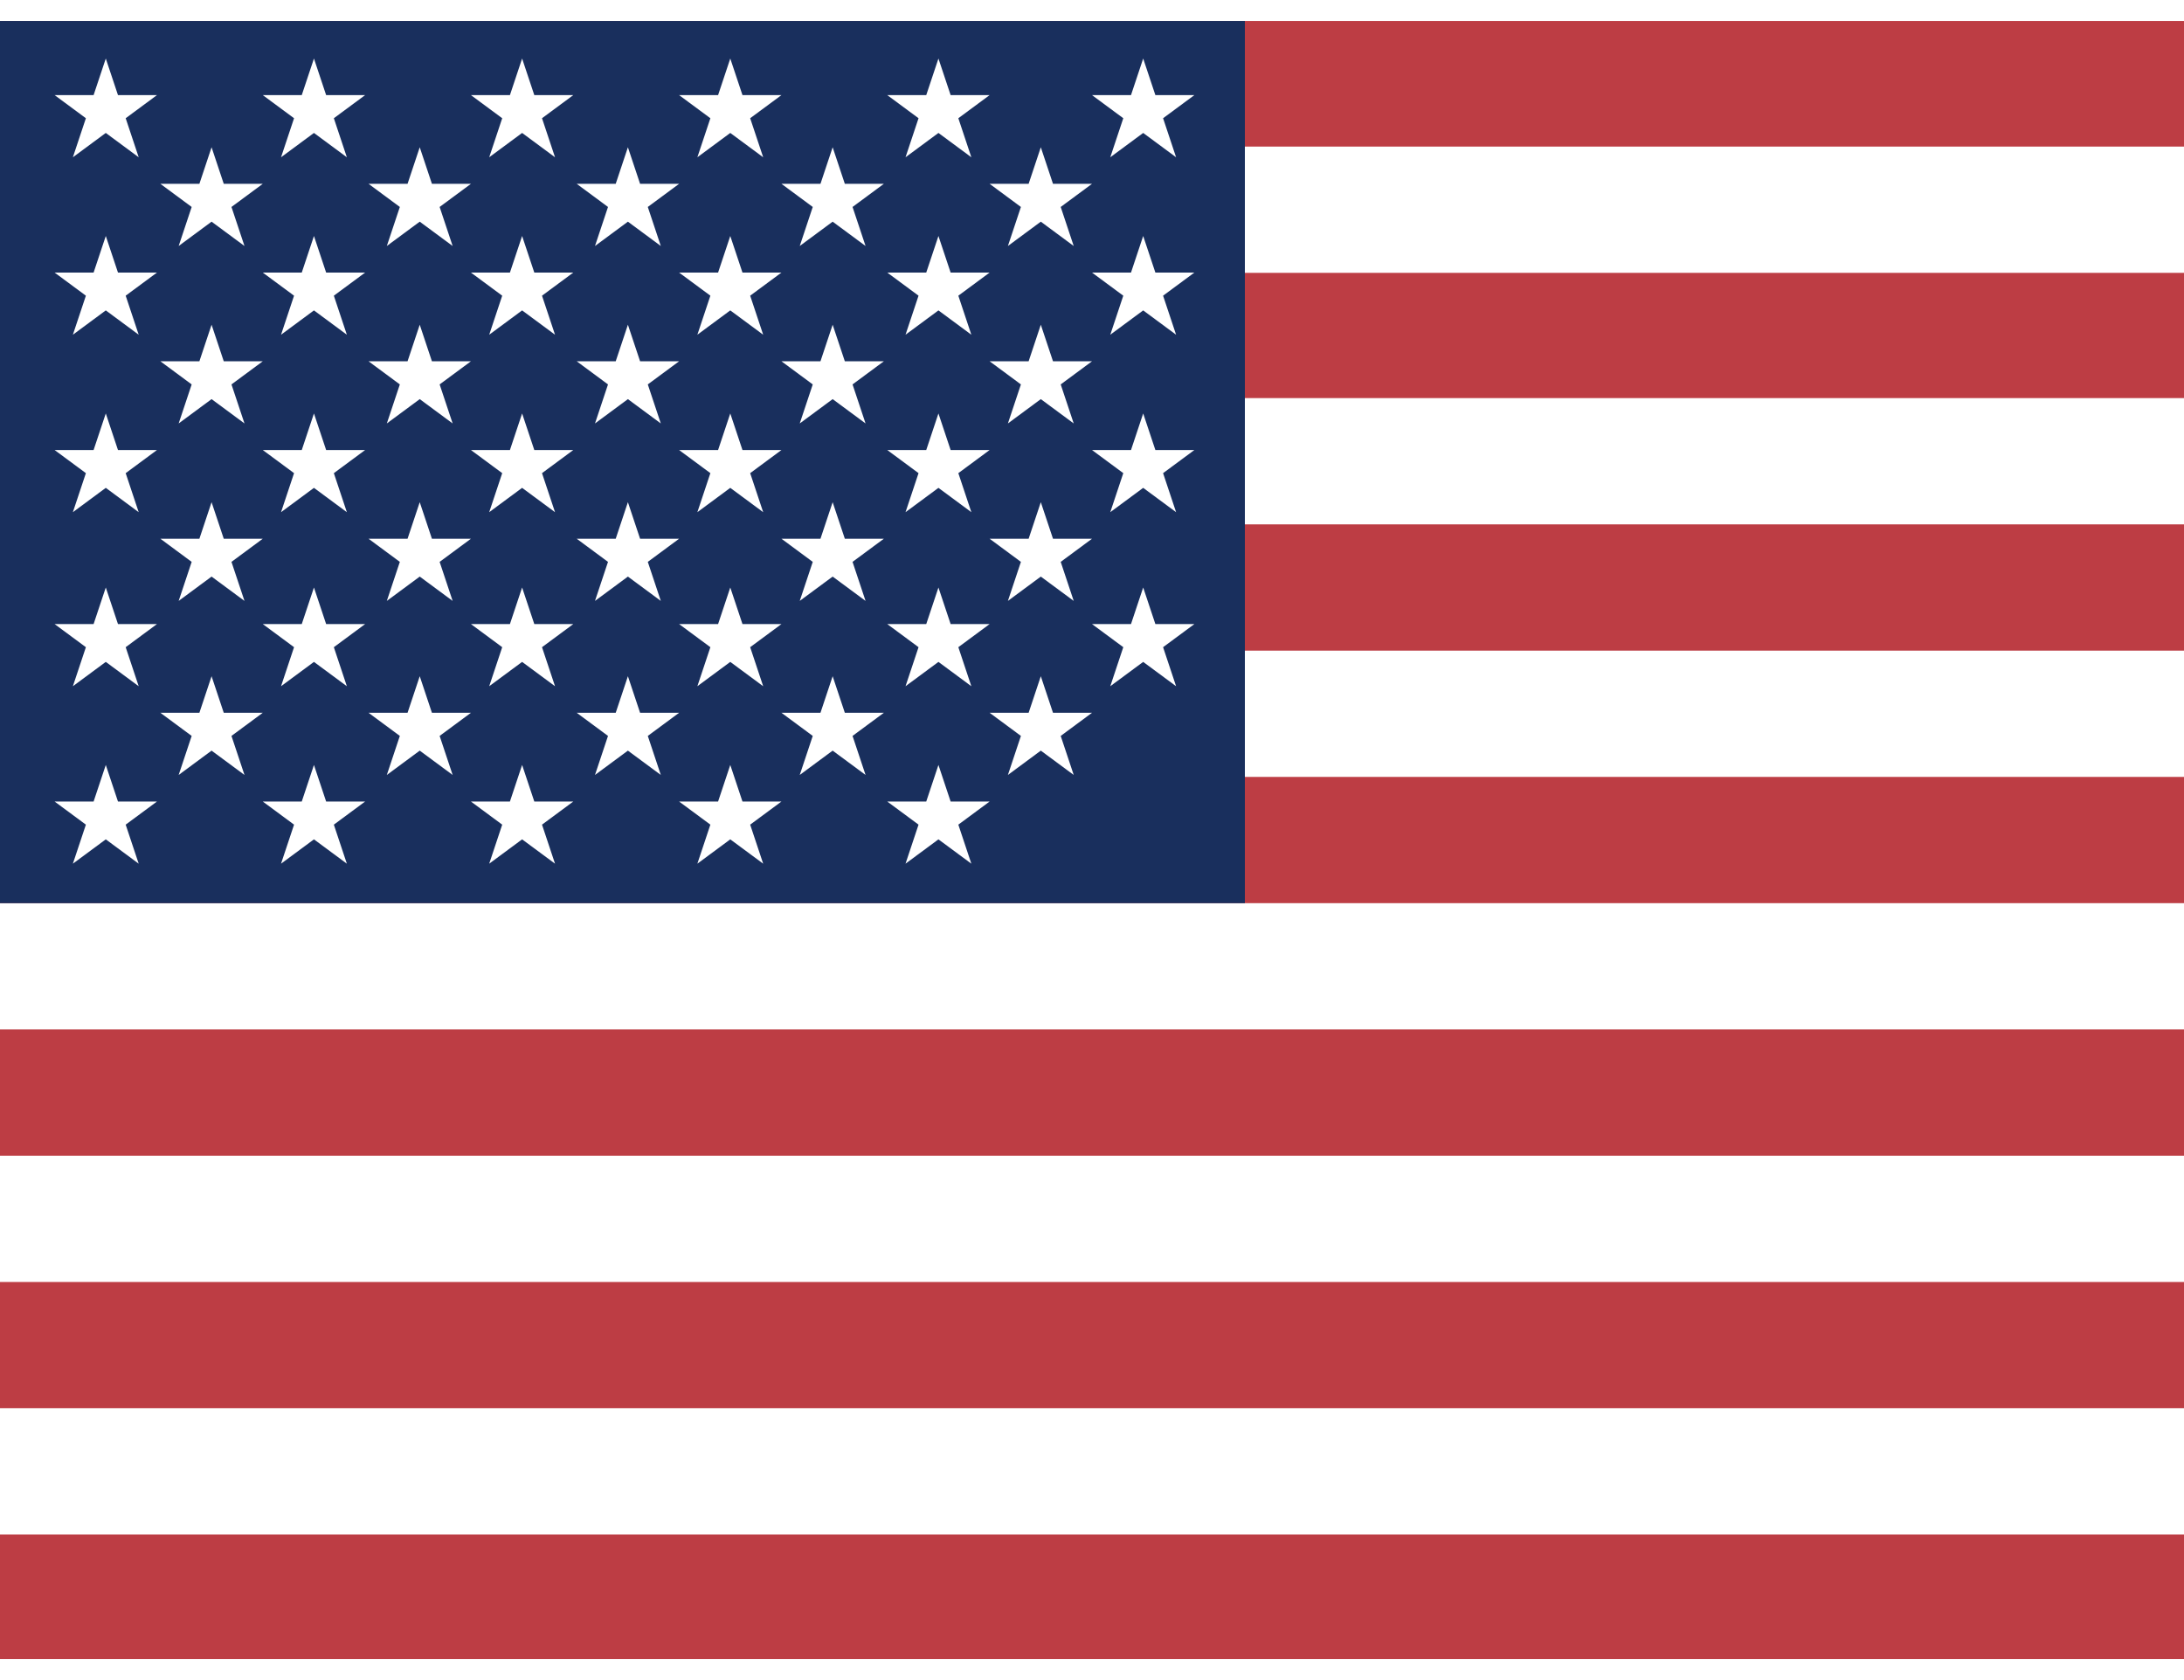
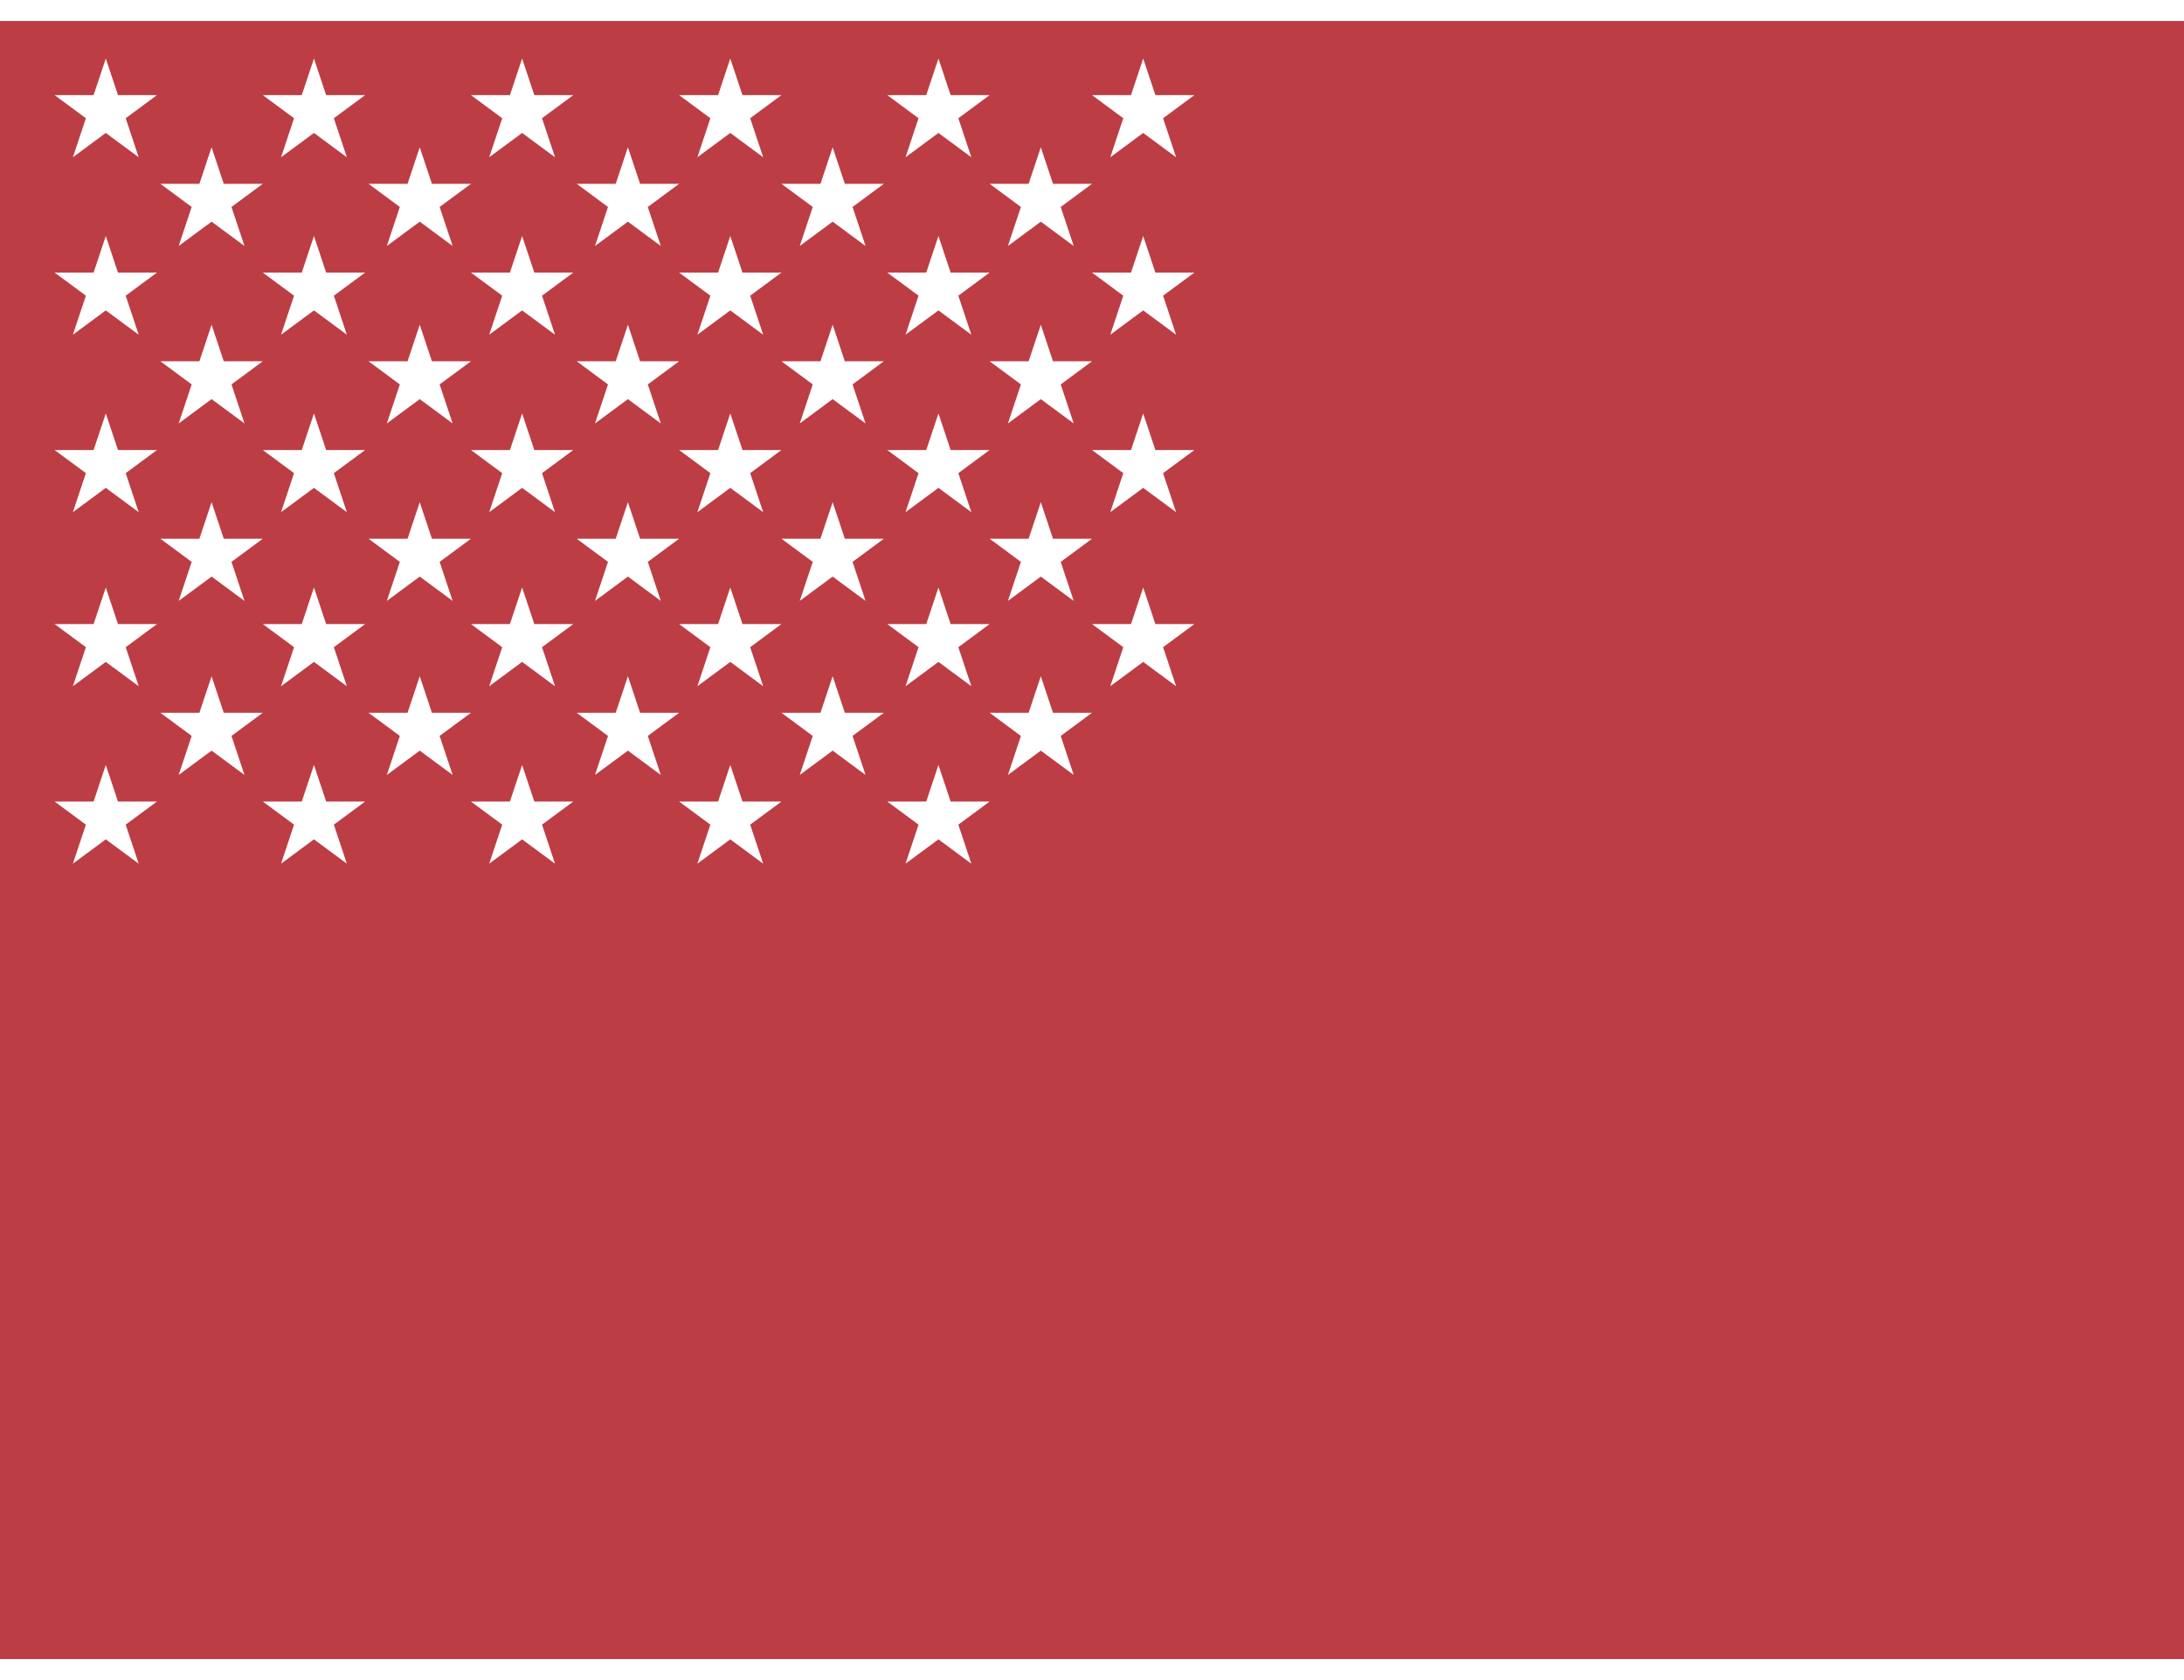
<svg xmlns="http://www.w3.org/2000/svg" id="flag-icons-us" viewBox="0.0 0.0 640.0 480.0" width="26" height="20">
  <path fill="#bd3d44" d="M0 0h640v480H0" />
-   <path stroke="#fff" stroke-width="37" d="M0 55.3h640M0 129h640M0 203h640M0 277h640M0 351h640M0 425h640" />
-   <path fill="#192f5d" d="M0 0h364.8v258.5H0" />
  <marker id="us-a" markerHeight="30" markerWidth="30">
    <path fill="#fff" d="m14 0 9 27L0 10h28L5 27z" />
  </marker>
  <path fill="none" marker-mid="url(#us-a)" d="m0 0 16 11h61 61 61 61 60L47 37h61 61 60 61L16 63h61 61 61 61 60L47 89h61 61 60 61L16 115h61 61 61 61 60L47 141h61 61 60 61L16 166h61 61 61 61 60L47 192h61 61 60 61L16 218h61 61 61 61 60z" />
</svg>